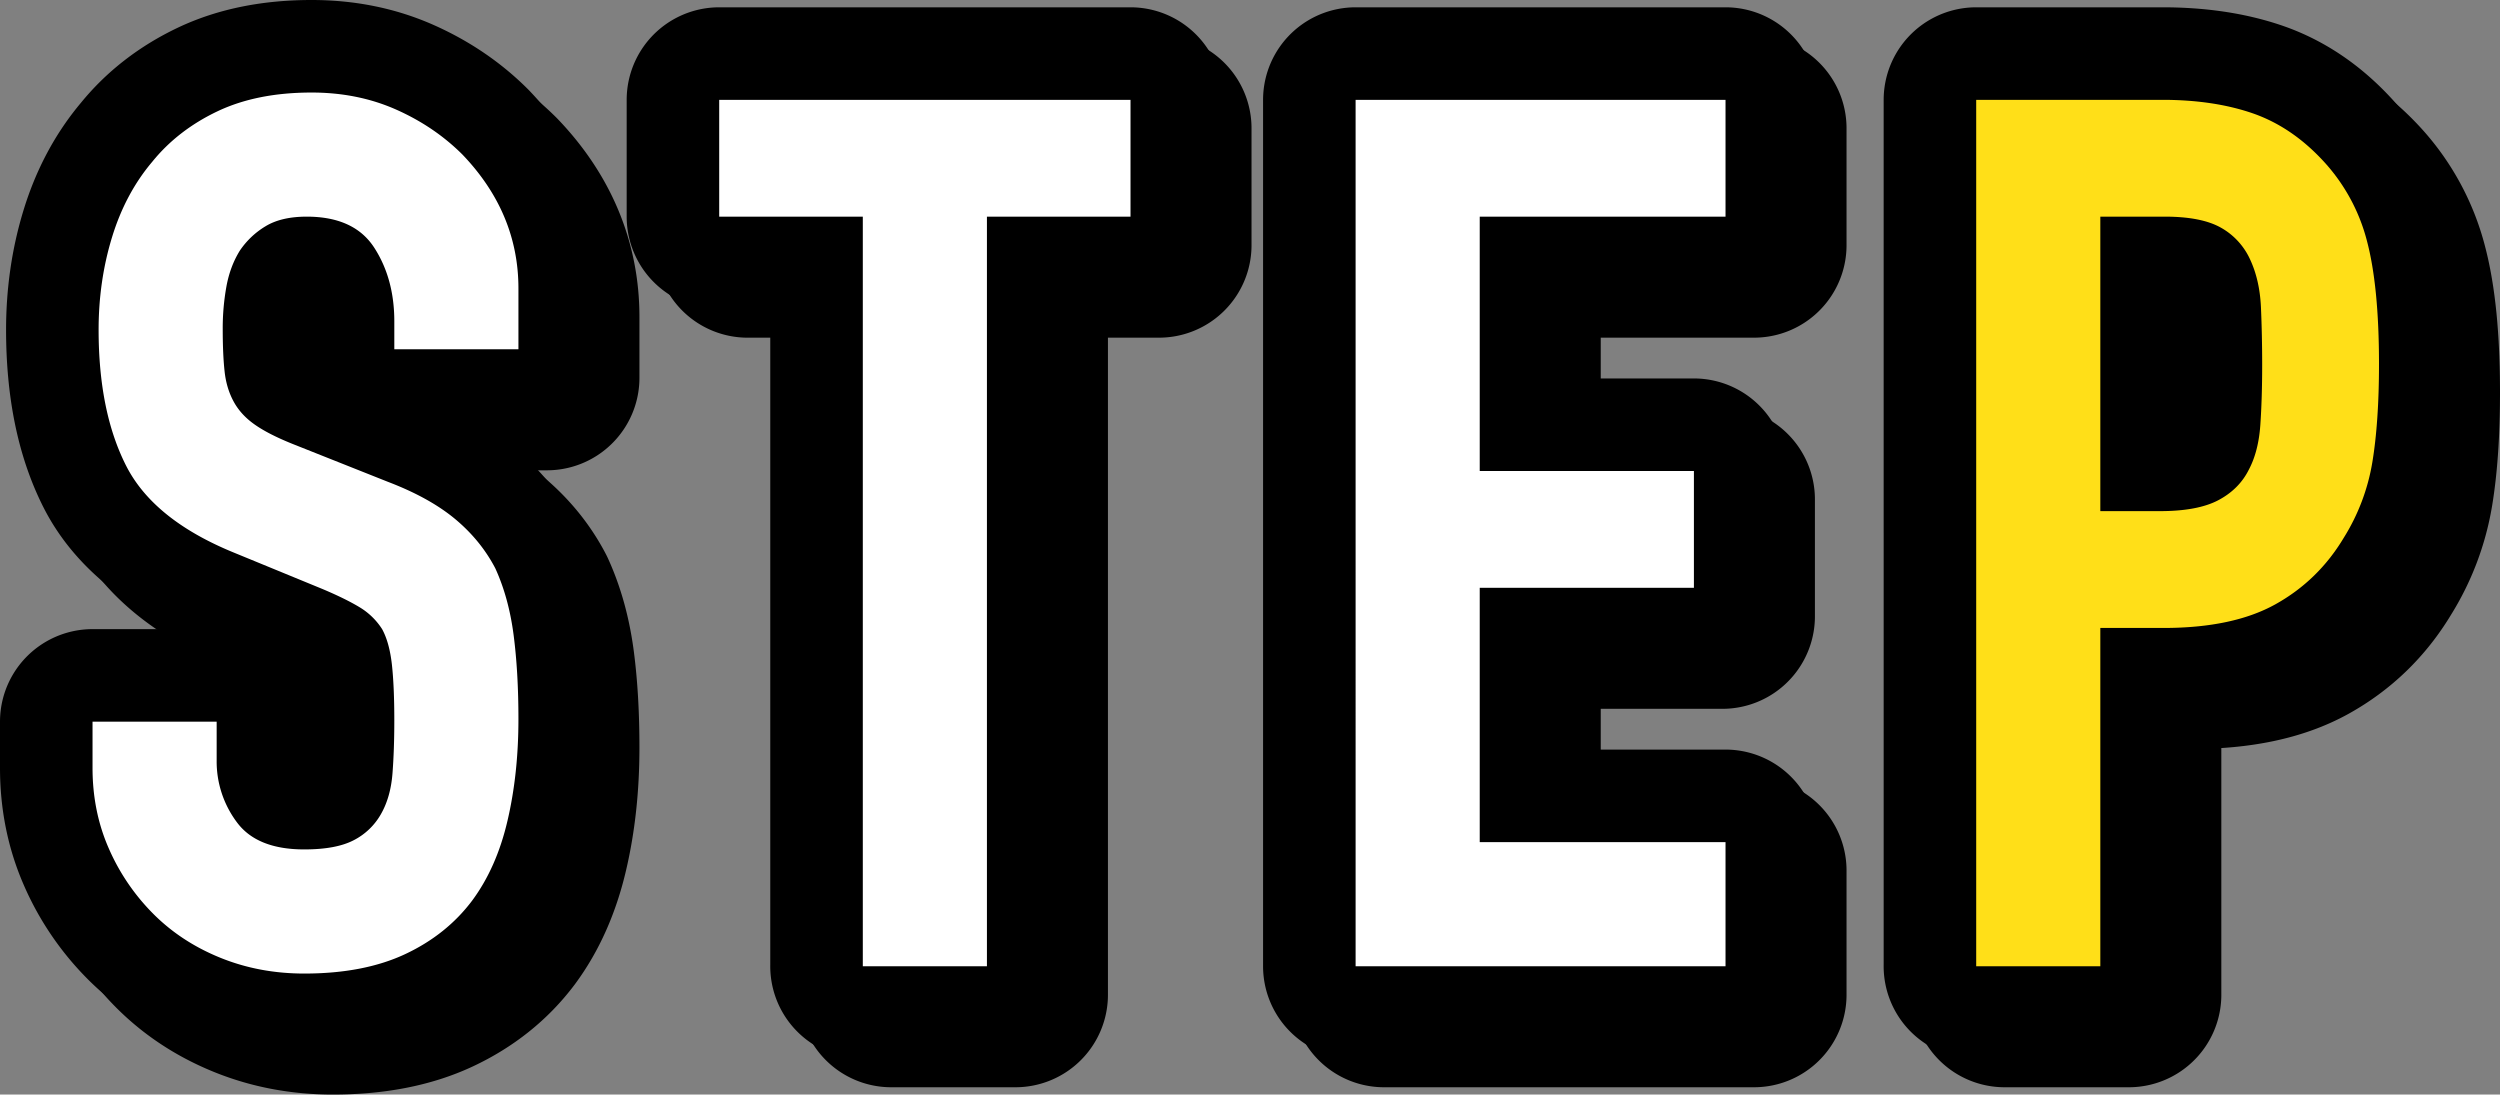
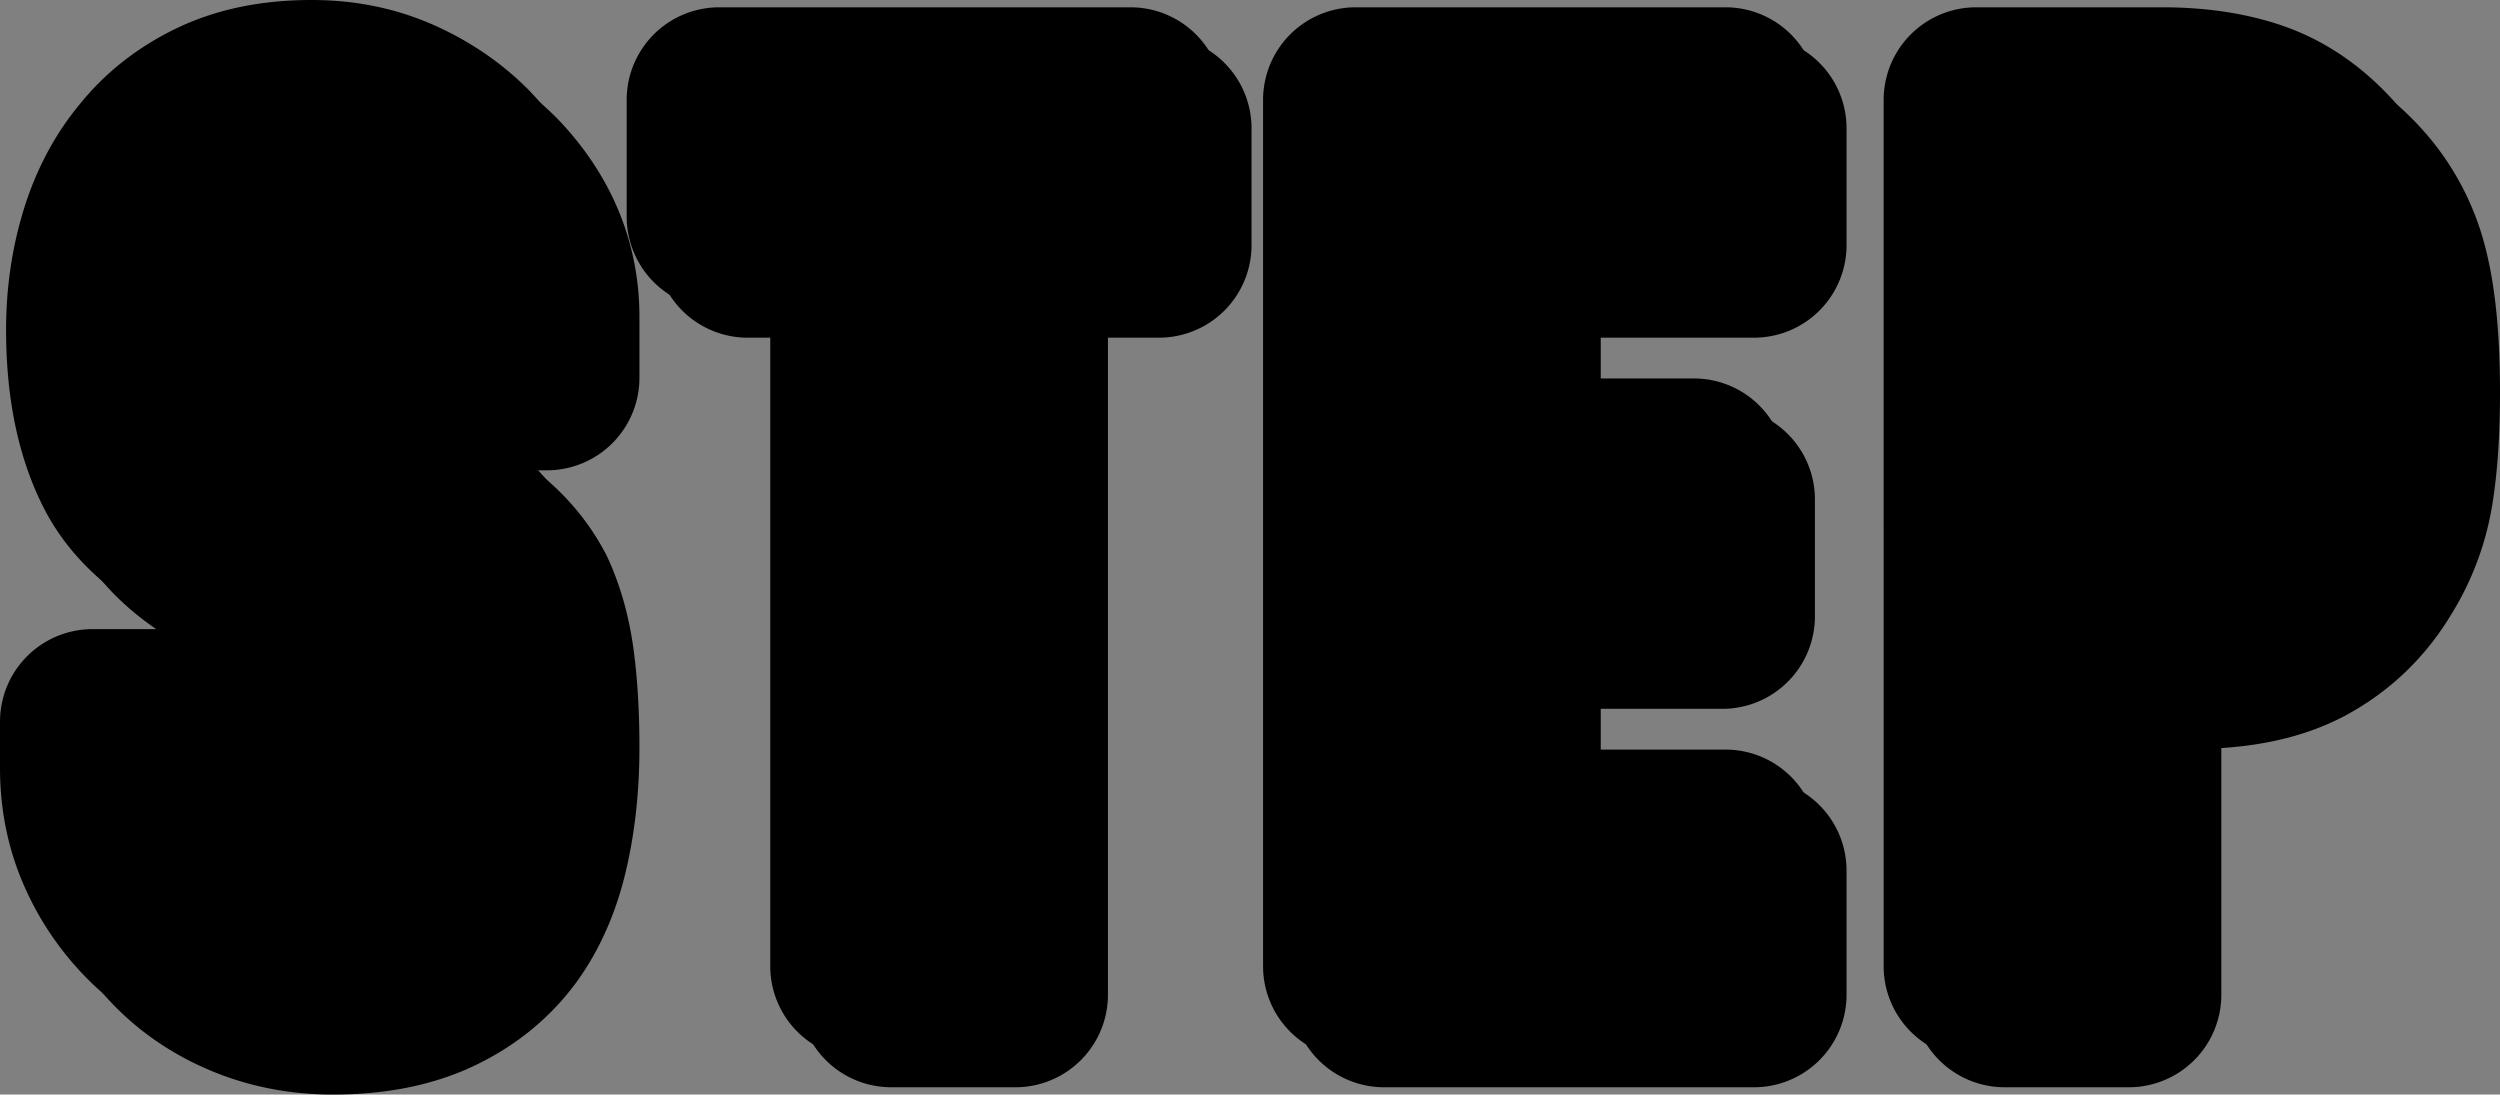
<svg xmlns="http://www.w3.org/2000/svg" data-name="レイヤー 2" width="175.61" height="76.886">
  <rect width="100%" height="100%" fill="#808080" stroke="none" />
  <g data-name="レイヤー 1">
    <path d="M38.417 26.536h-8.719V24.57c0-1.994-.47-3.718-1.41-5.172s-2.521-2.18-4.744-2.18c-1.196 0-2.166.229-2.906.684a5.733 5.733 0 0 0-1.795 1.71c-.457.741-.77 1.581-.94 2.522a16.46 16.46 0 0 0-.257 2.949c0 1.196.042 2.194.128 2.991.085.799.3 1.51.641 2.137.342.628.84 1.169 1.496 1.624.654.457 1.552.913 2.692 1.368l6.667 2.65c1.938.741 3.505 1.61 4.703 2.607 1.196.998 2.136 2.151 2.82 3.462.626 1.368 1.054 2.92 1.282 4.658.228 1.74.342 3.719.342 5.941 0 2.564-.256 4.944-.77 7.137-.512 2.195-1.338 4.06-2.478 5.6-1.196 1.595-2.765 2.85-4.701 3.76-1.939.911-4.304 1.368-7.095 1.368-2.11 0-4.075-.371-5.898-1.111-1.825-.74-3.391-1.766-4.702-3.078a14.947 14.947 0 0 1-3.12-4.573C8.885 59.887 8.5 57.992 8.5 55.94v-3.248h8.719v2.735a7.12 7.12 0 0 0 1.41 4.317c.94 1.282 2.521 1.923 4.744 1.923 1.481 0 2.635-.213 3.462-.641a4.604 4.604 0 0 0 1.923-1.838c.456-.797.726-1.752.812-2.863.085-1.112.128-2.35.128-3.719 0-1.594-.057-2.906-.17-3.932-.116-1.025-.342-1.85-.684-2.478a4.823 4.823 0 0 0-1.581-1.539c-.657-.398-1.526-.825-2.608-1.282l-6.24-2.564c-3.76-1.539-6.282-3.576-7.564-6.112-1.283-2.535-1.924-5.713-1.924-9.531 0-2.278.313-4.445.94-6.496.627-2.052 1.568-3.818 2.821-5.3 1.197-1.48 2.721-2.663 4.574-3.547 1.85-.883 4.06-1.325 6.624-1.325 2.165 0 4.145.4 5.94 1.197 1.796.798 3.348 1.852 4.66 3.162 2.62 2.736 3.931 5.87 3.931 9.403v4.274Zm24.19 43.337V17.22H52.52V9.013h28.892v8.206H71.326v52.654h-8.72Zm34.616 0V9.013h25.985v8.206h-17.266v17.865h15.045v8.206h-15.045v17.864h17.266v8.719H97.223Zm43.593 0V9.013h13.078c2.394 0 4.501.314 6.326.94 1.822.628 3.475 1.739 4.957 3.334a13.047 13.047 0 0 1 3.077 5.598c.57 2.137.856 5.03.856 8.677 0 2.735-.158 5.043-.47 6.923a14.46 14.46 0 0 1-2.01 5.3c-1.196 1.995-2.792 3.547-4.786 4.658-1.996 1.112-4.616 1.667-7.864 1.667h-4.445v23.763h-8.72Zm8.719-52.654v20.685h4.188c1.766 0 3.134-.256 4.104-.77.967-.512 1.68-1.224 2.136-2.136.455-.855.727-1.909.813-3.163.085-1.252.128-2.65.128-4.188 0-1.424-.03-2.778-.086-4.06-.058-1.282-.314-2.407-.769-3.377a4.868 4.868 0 0 0-2.051-2.222c-.913-.513-2.223-.77-3.933-.77h-4.53Z" style="fill:#fff;stroke:#000;stroke-linecap:round;stroke-linejoin:round;stroke-width:13px" />
    <path d="M36.417 24.536h-8.719V22.57c0-1.994-.47-3.718-1.41-5.172s-2.521-2.18-4.744-2.18c-1.196 0-2.166.229-2.906.684a5.733 5.733 0 0 0-1.795 1.71c-.457.741-.77 1.581-.94 2.522a16.46 16.46 0 0 0-.258 2.949c0 1.196.043 2.194.13 2.991.084.799.298 1.51.64 2.137.342.628.84 1.169 1.496 1.624.654.457 1.552.913 2.692 1.368l6.667 2.65c1.938.741 3.505 1.61 4.703 2.607 1.196.998 2.136 2.151 2.82 3.462.626 1.368 1.054 2.92 1.282 4.658.228 1.74.342 3.719.342 5.941 0 2.564-.256 4.944-.77 7.137-.512 2.195-1.338 4.06-2.478 5.6-1.196 1.595-2.765 2.85-4.701 3.76-1.939.911-4.304 1.368-7.095 1.368-2.11 0-4.075-.371-5.898-1.111-1.825-.74-3.391-1.766-4.702-3.078a14.947 14.947 0 0 1-3.12-4.573C6.885 57.887 6.5 55.992 6.5 53.94v-3.248h8.719v2.735a7.12 7.12 0 0 0 1.41 4.317c.94 1.282 2.521 1.923 4.744 1.923 1.481 0 2.635-.213 3.462-.641a4.604 4.604 0 0 0 1.923-1.838c.456-.797.726-1.752.812-2.863.085-1.112.128-2.35.128-3.719 0-1.594-.057-2.906-.17-3.932-.116-1.025-.342-1.85-.684-2.478a4.823 4.823 0 0 0-1.581-1.539c-.657-.398-1.526-.825-2.608-1.282l-6.24-2.564c-3.76-1.539-6.282-3.576-7.564-6.112-1.283-2.535-1.924-5.713-1.924-9.531 0-2.278.313-4.445.94-6.496.627-2.052 1.568-3.818 2.821-5.3 1.197-1.48 2.721-2.663 4.574-3.547 1.85-.883 4.06-1.325 6.624-1.325 2.165 0 4.145.4 5.94 1.197 1.796.798 3.348 1.852 4.66 3.162 2.62 2.736 3.931 5.87 3.931 9.403v4.274Zm24.19 43.337V15.22H50.52V7.013h28.892v8.206H69.326v52.654h-8.72Zm34.616 0V7.013h25.985v8.206h-17.266v17.865h15.045v8.206h-15.045v17.864h17.266v8.719H95.223Zm43.593 0V7.013h13.078c2.394 0 4.501.314 6.326.94 1.822.628 3.475 1.739 4.957 3.334a13.047 13.047 0 0 1 3.077 5.598c.57 2.137.856 5.03.856 8.677 0 2.735-.158 5.043-.47 6.923a14.46 14.46 0 0 1-2.01 5.3c-1.196 1.995-2.792 3.547-4.786 4.658-1.996 1.112-4.616 1.667-7.864 1.667h-4.445v23.763h-8.72Zm8.719-52.654v20.685h4.188c1.766 0 3.134-.256 4.104-.77.967-.512 1.68-1.224 2.136-2.136.455-.855.727-1.909.813-3.163.085-1.252.128-2.65.128-4.188 0-1.424-.03-2.778-.086-4.06-.058-1.282-.314-2.407-.769-3.377a4.868 4.868 0 0 0-2.051-2.222c-.913-.513-2.223-.77-3.933-.77h-4.53Z" style="fill:#fff;stroke:#000;stroke-linecap:round;stroke-linejoin:round;stroke-width:13px" />
-     <path d="M36.417 24.536h-8.719V22.57c0-1.994-.47-3.718-1.41-5.172s-2.521-2.18-4.744-2.18c-1.196 0-2.166.229-2.906.684a5.733 5.733 0 0 0-1.795 1.71c-.457.741-.77 1.581-.94 2.522a16.46 16.46 0 0 0-.258 2.949c0 1.196.043 2.194.13 2.991.084.799.298 1.51.64 2.137.342.628.84 1.169 1.496 1.624.654.457 1.552.913 2.692 1.368l6.667 2.65c1.938.741 3.505 1.61 4.703 2.607 1.196.998 2.136 2.151 2.82 3.462.626 1.368 1.054 2.92 1.282 4.658.228 1.74.342 3.719.342 5.941 0 2.564-.256 4.944-.77 7.137-.512 2.195-1.338 4.06-2.478 5.6-1.196 1.595-2.765 2.85-4.701 3.76-1.939.911-4.304 1.368-7.095 1.368-2.11 0-4.075-.371-5.898-1.111-1.825-.74-3.391-1.766-4.702-3.078a14.947 14.947 0 0 1-3.12-4.573C6.885 57.887 6.5 55.992 6.5 53.94v-3.248h8.719v2.735a7.12 7.12 0 0 0 1.41 4.317c.94 1.282 2.521 1.923 4.744 1.923 1.481 0 2.635-.213 3.462-.641a4.604 4.604 0 0 0 1.923-1.838c.456-.797.726-1.752.812-2.863.085-1.112.128-2.35.128-3.719 0-1.594-.057-2.906-.17-3.932-.116-1.025-.342-1.85-.684-2.478a4.823 4.823 0 0 0-1.581-1.539c-.657-.398-1.526-.825-2.608-1.282l-6.24-2.564c-3.76-1.539-6.282-3.576-7.564-6.112-1.283-2.535-1.924-5.713-1.924-9.531 0-2.278.313-4.445.94-6.496.627-2.052 1.568-3.818 2.821-5.3 1.197-1.48 2.721-2.663 4.574-3.547 1.85-.883 4.06-1.325 6.624-1.325 2.165 0 4.145.4 5.94 1.197 1.796.798 3.348 1.852 4.66 3.162 2.62 2.736 3.931 5.87 3.931 9.403v4.274Zm24.19 43.337V15.22H50.52V7.013h28.892v8.206H69.326v52.654h-8.72Zm34.616 0V7.013h25.985v8.206h-17.266v17.865h15.045v8.206h-15.045v17.864h17.266v8.719H95.223Z" style="fill:#fff;stroke-width:0" />
-     <path d="M138.816 67.873V7.013h13.078c2.394 0 4.501.314 6.326.94 1.822.628 3.475 1.739 4.957 3.334a13.047 13.047 0 0 1 3.077 5.598c.57 2.137.856 5.03.856 8.677 0 2.735-.158 5.043-.47 6.923a14.46 14.46 0 0 1-2.01 5.3c-1.196 1.995-2.792 3.547-4.786 4.658-1.996 1.112-4.616 1.667-7.864 1.667h-4.445v23.763h-8.72Zm8.719-52.654v20.685h4.188c1.766 0 3.134-.256 4.104-.77.967-.512 1.68-1.224 2.136-2.136.455-.855.727-1.909.813-3.163.085-1.252.128-2.65.128-4.188 0-1.424-.03-2.778-.086-4.06-.058-1.282-.314-2.407-.769-3.377a4.868 4.868 0 0 0-2.051-2.222c-.913-.513-2.223-.77-3.933-.77h-4.53Z" style="fill:#ffdf18;stroke-width:0" />
  </g>
</svg>